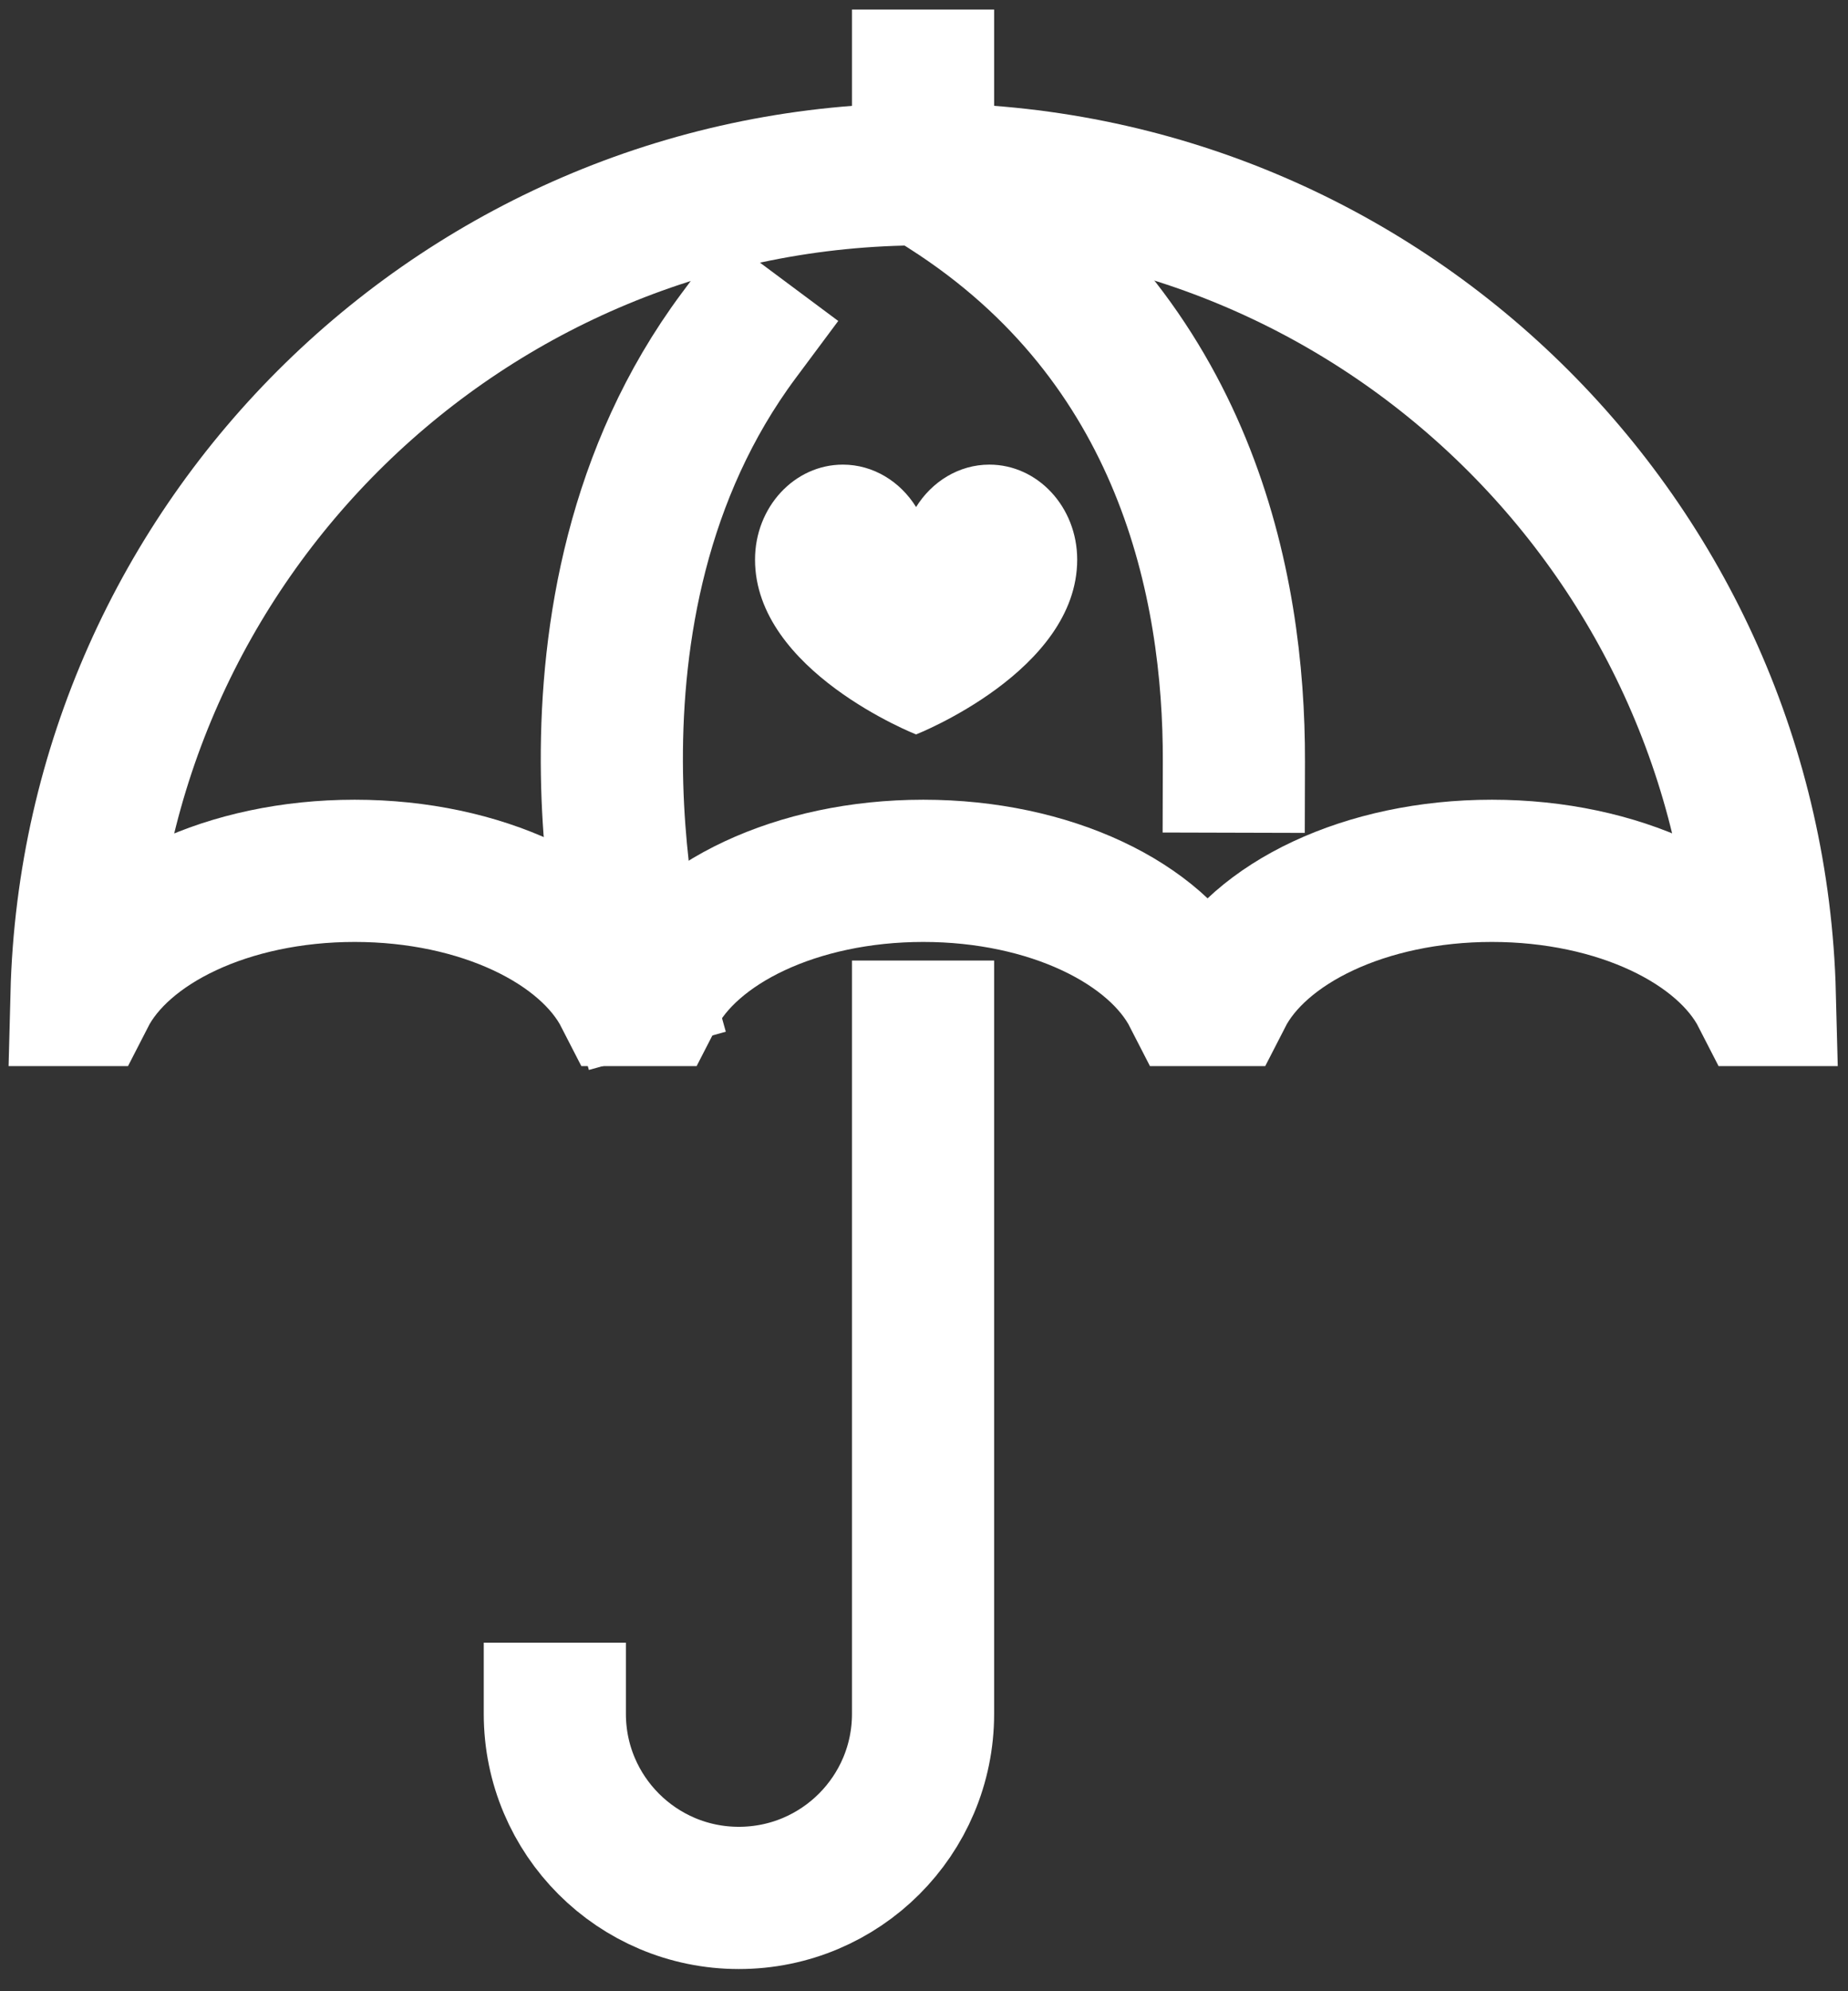
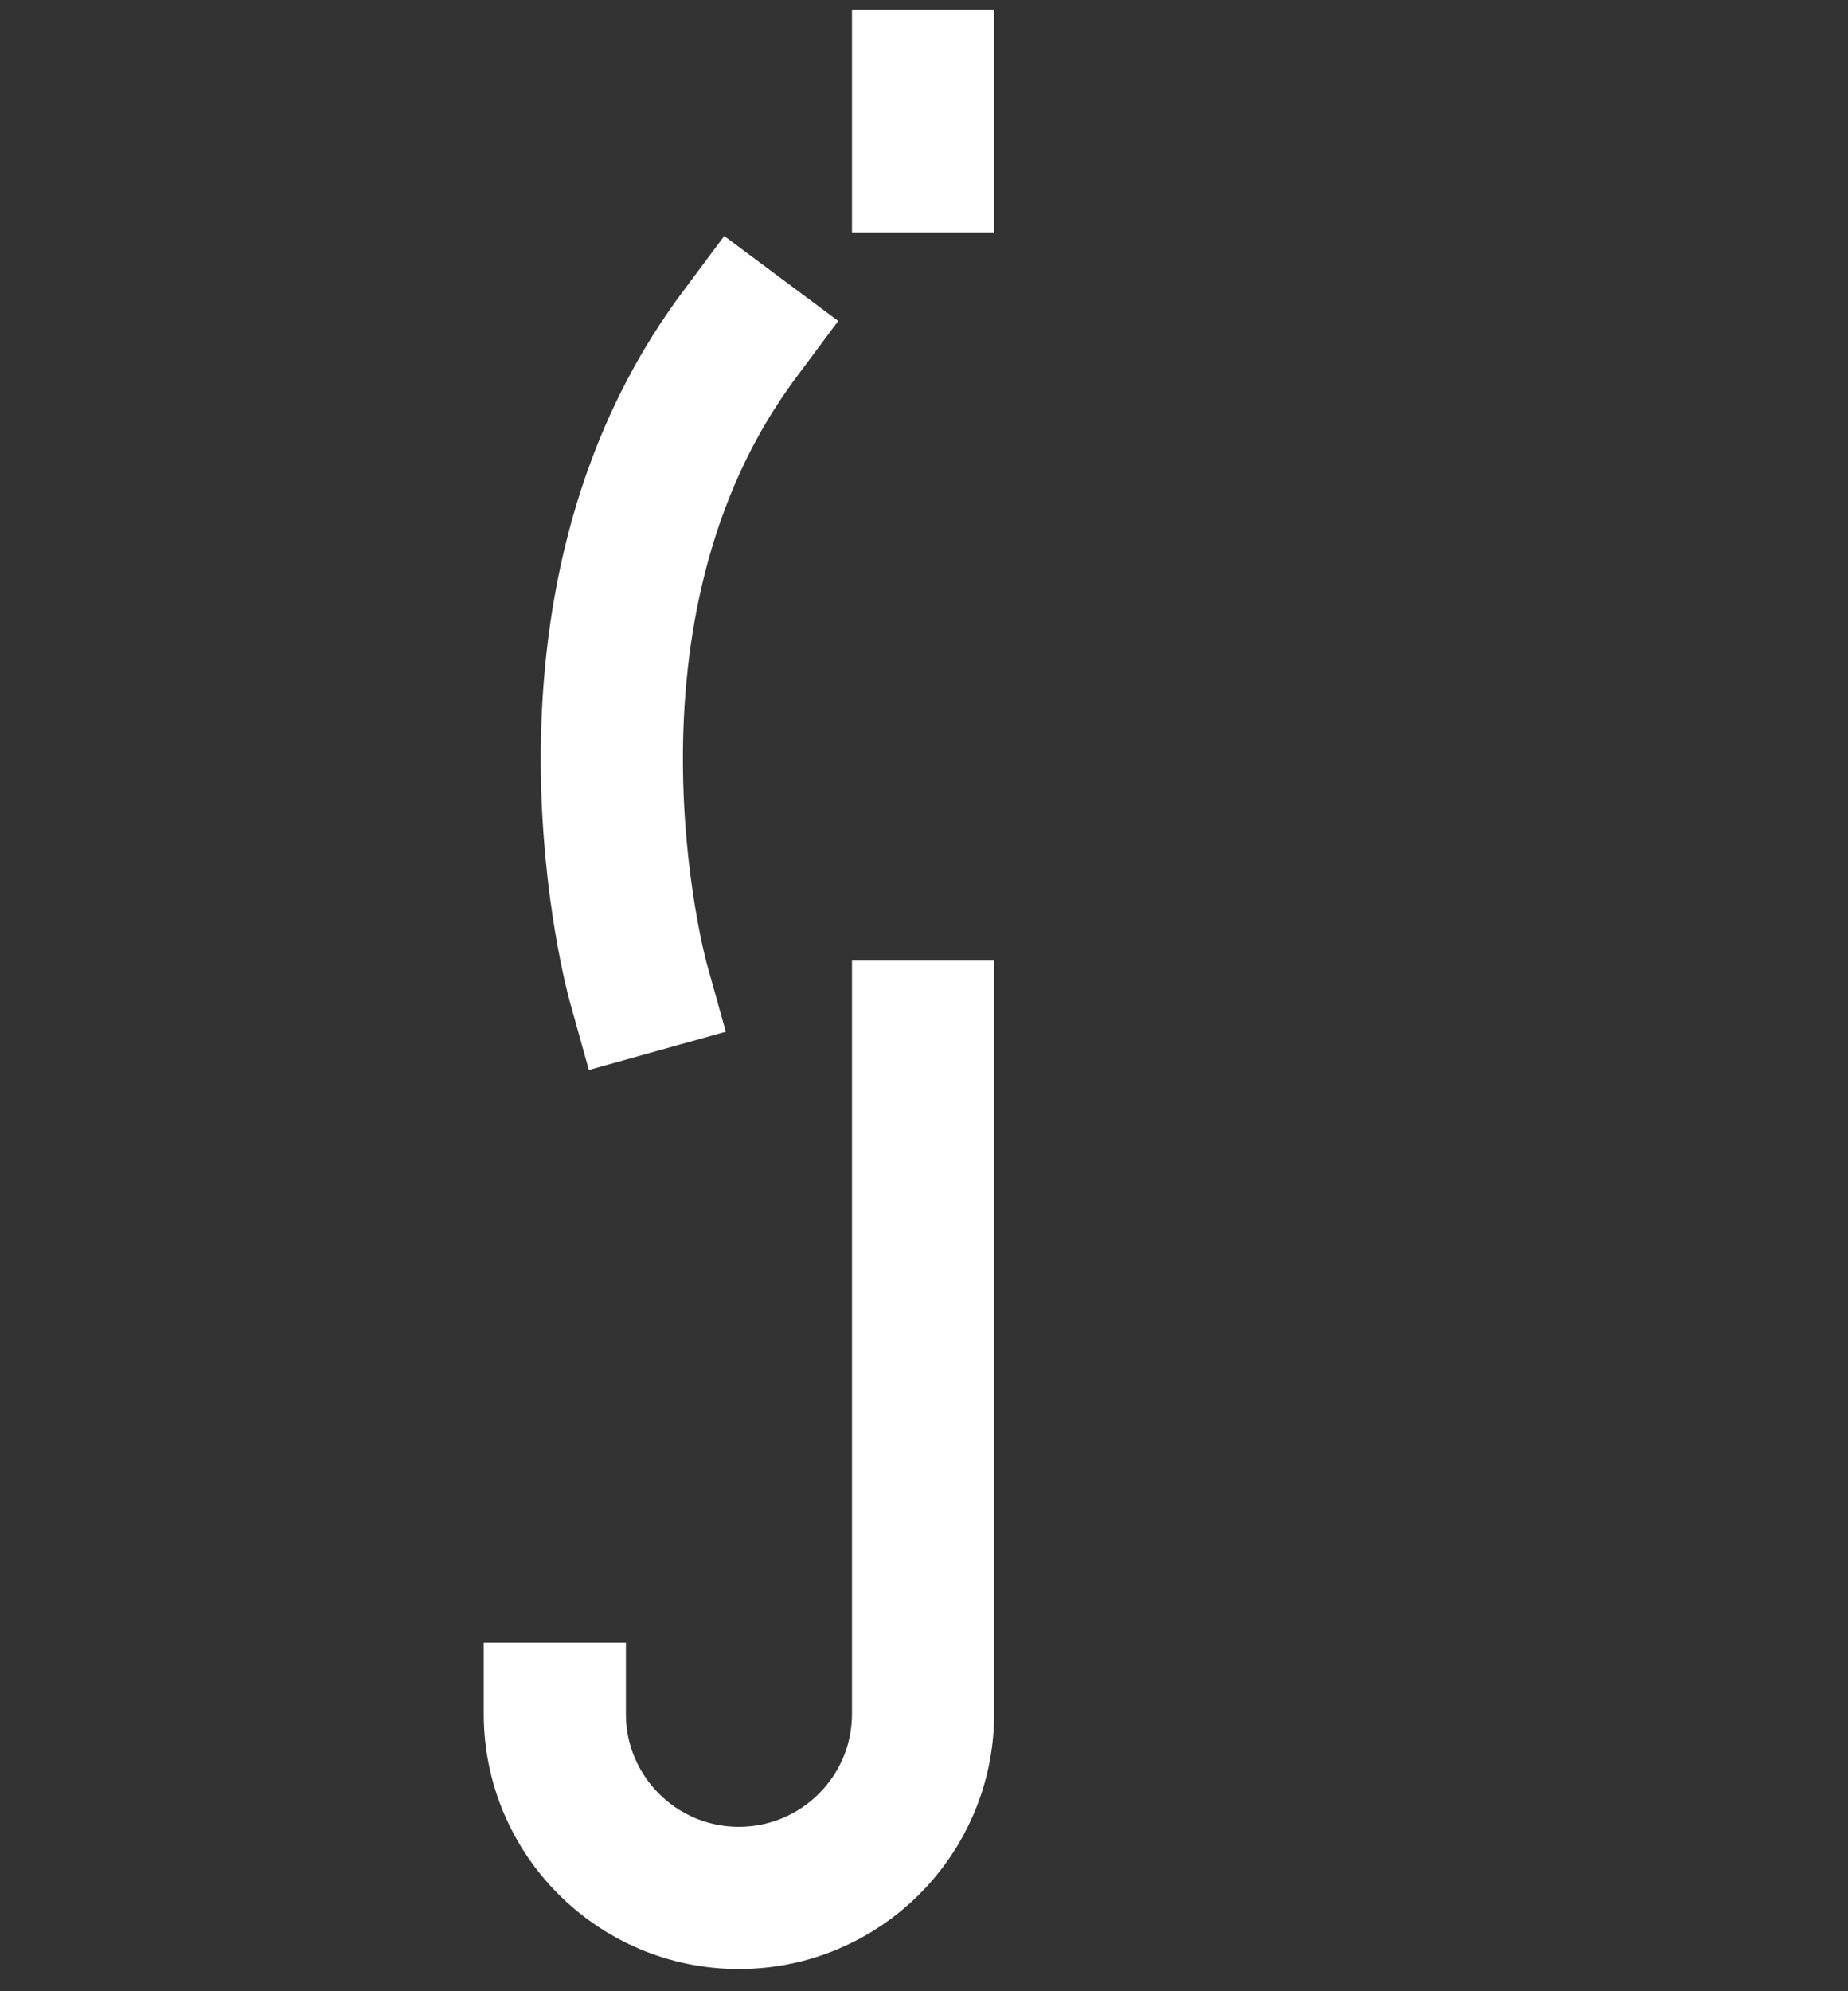
<svg xmlns="http://www.w3.org/2000/svg" width="39" height="42" viewBox="0 0 39 42" fill="none">
  <rect x="0" y="0" width="39" height="42" fill="#333333" stroke="none" />
  <path d="M19.48 21.76V36.149C19.48 38.293 17.741 40.032 15.592 40.032C13.448 40.032 11.709 38.293 11.709 36.149" stroke="white" stroke-width="3" stroke-miterlimit="10" stroke-linecap="square" />
-   <path d="M1.784 20.987C2.562 19.467 4.813 18.368 7.485 18.368C10.157 18.368 12.408 19.467 13.186 20.987H13.784C14.562 19.467 16.813 18.368 19.485 18.368C22.157 18.368 24.408 19.467 25.186 20.987H25.784C26.562 19.467 28.813 18.368 31.485 18.368C34.157 18.368 36.408 19.467 37.186 20.987H37.245C37 11.387 29.149 3.675 19.485 3.675C9.821 3.675 1.965 11.387 1.72 20.987H1.784Z" stroke="white" stroke-width="3" stroke-miterlimit="10" stroke-linecap="square" />
  <path d="M13.469 20.72C13.469 20.72 11.277 12.869 15.591 7.077" stroke="white" stroke-width="3" stroke-miterlimit="10" stroke-linecap="square" />
-   <path d="M26.04 16.064C26.05 12.32 25.016 7.179 19.997 3.979" stroke="white" stroke-width="3" stroke-miterlimit="10" stroke-linecap="square" />
-   <path d="M22.733 11.804C22.733 10.695 21.901 9.8 20.879 9.8C20.237 9.8 19.666 10.158 19.333 10.695C19 10.158 18.43 9.8 17.788 9.8C16.766 9.8 15.934 10.695 15.934 11.804C15.934 14.155 19.333 15.491 19.333 15.491C19.333 15.491 22.733 14.155 22.733 11.804Z" fill="white" />
  <path d="M19.48 3.403V1.701" stroke="white" stroke-width="3" stroke-miterlimit="10" stroke-linecap="square" />
</svg>